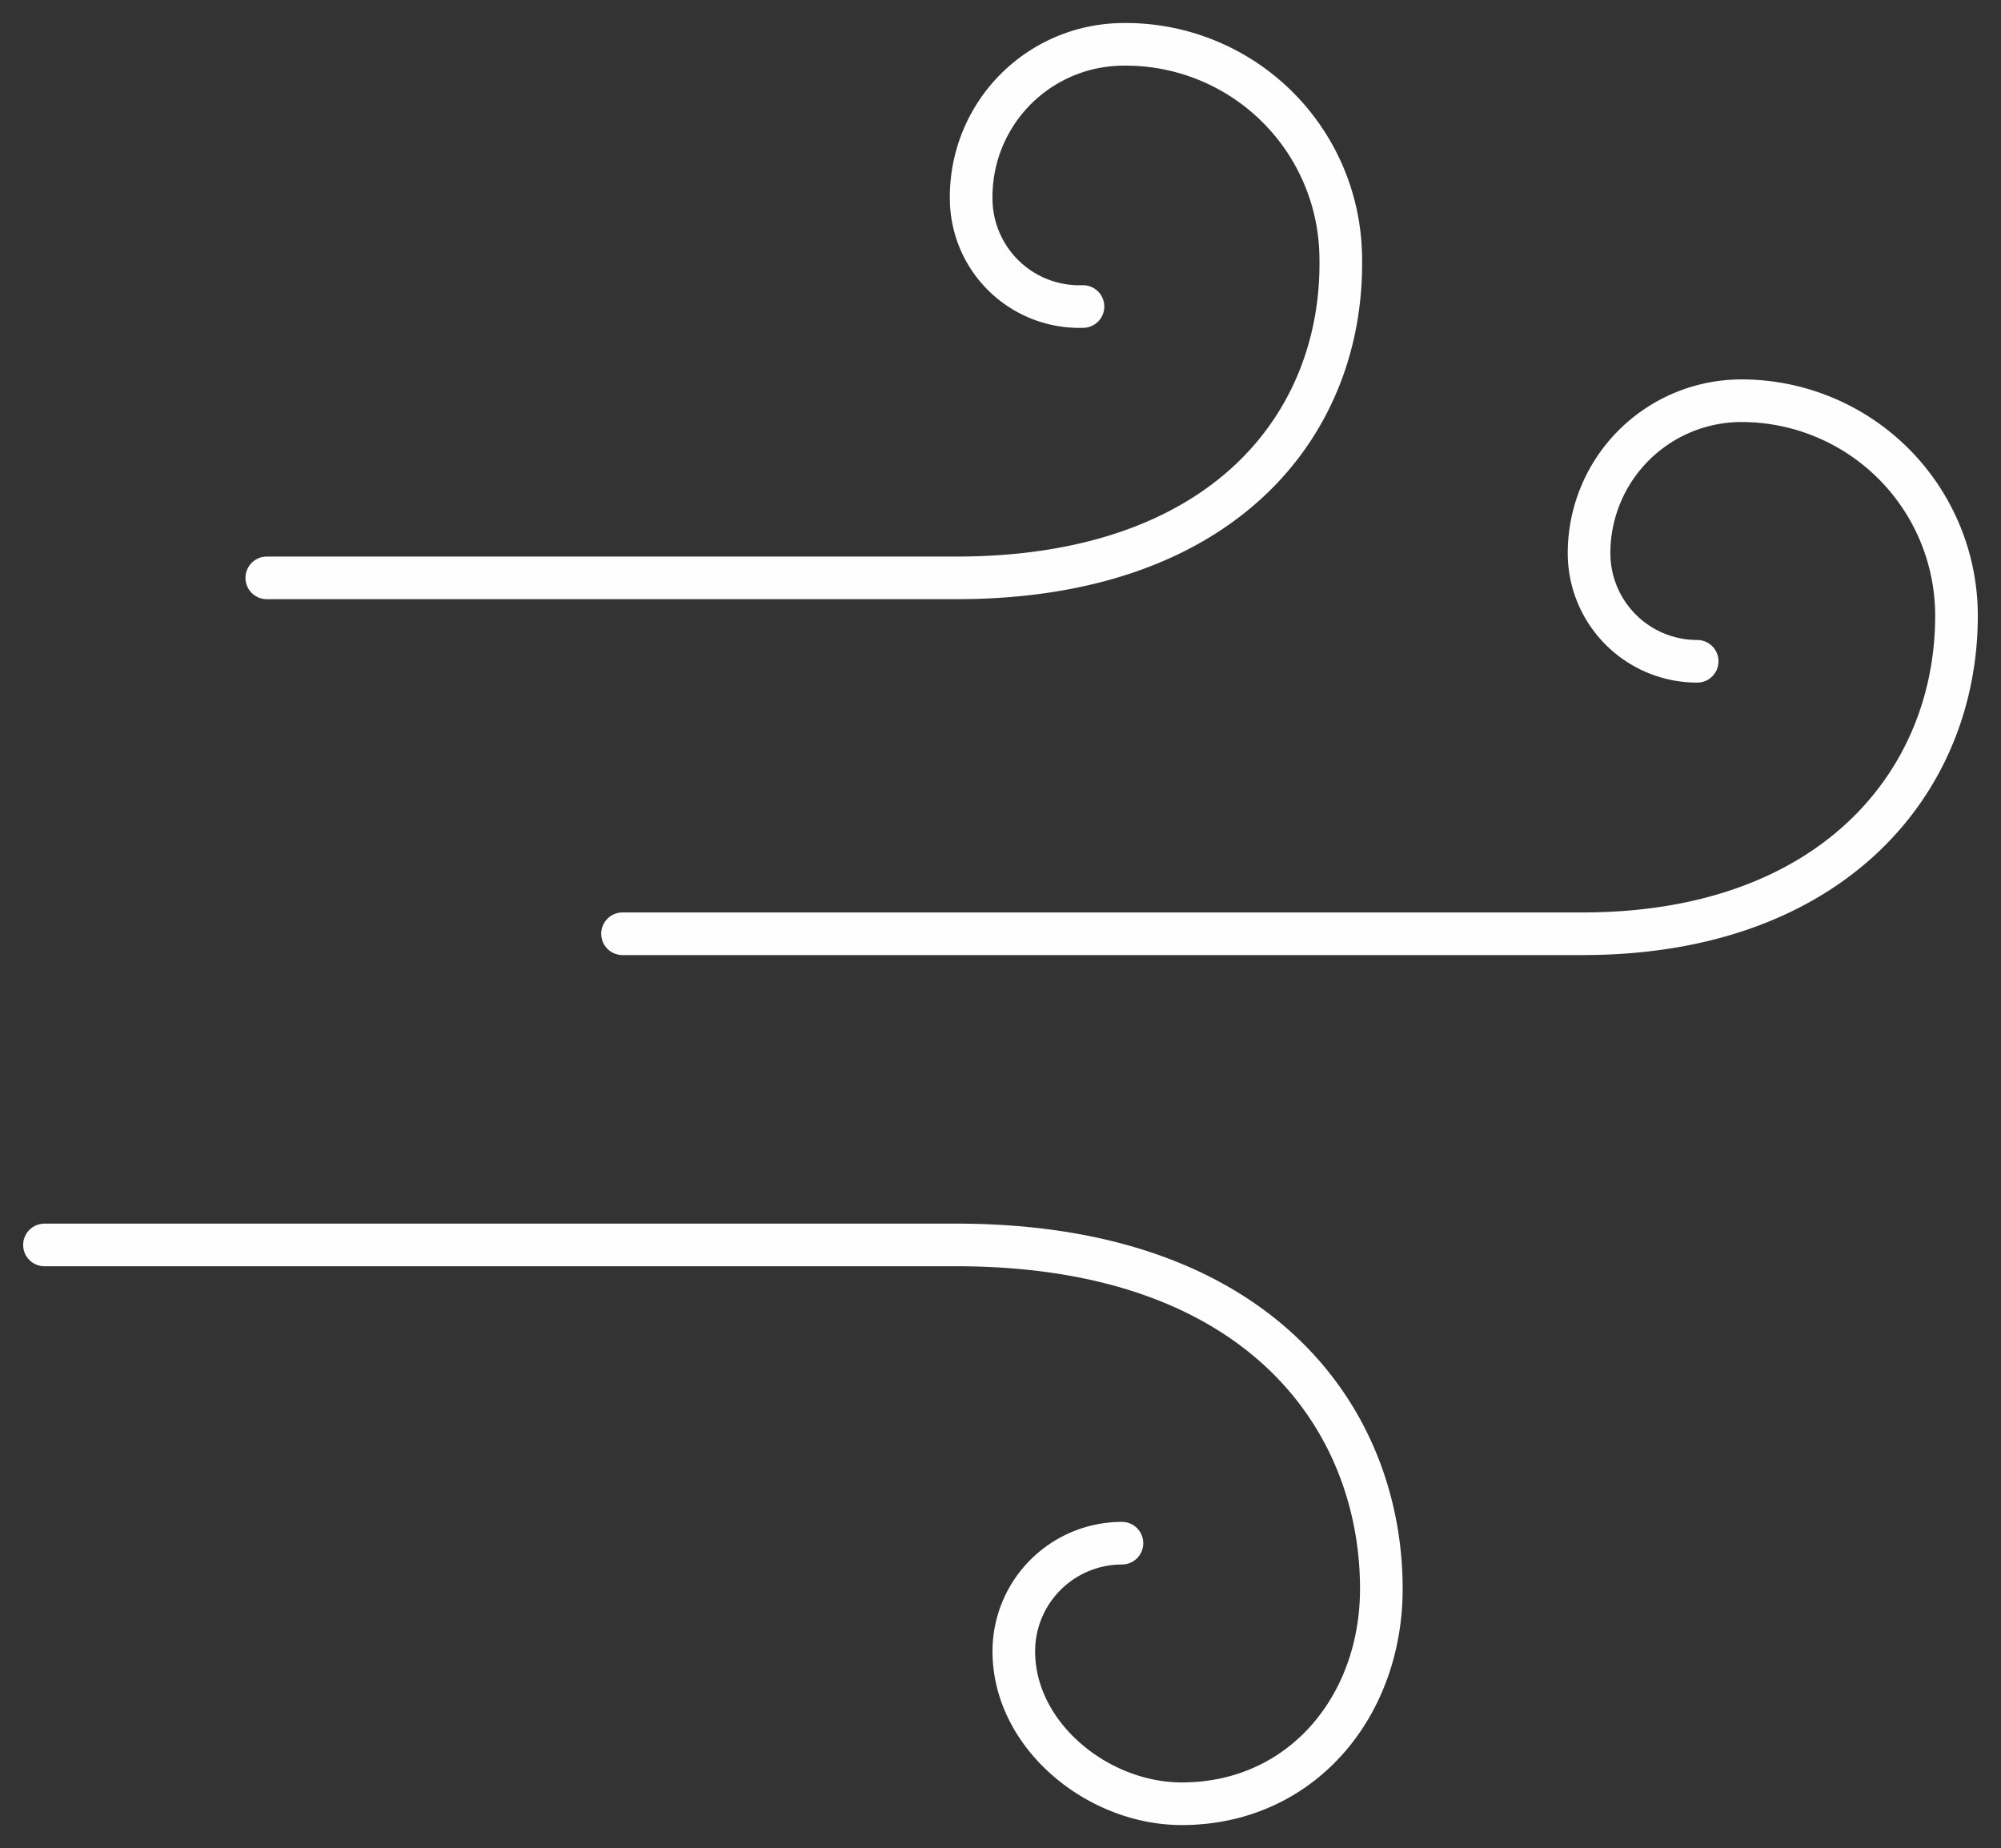
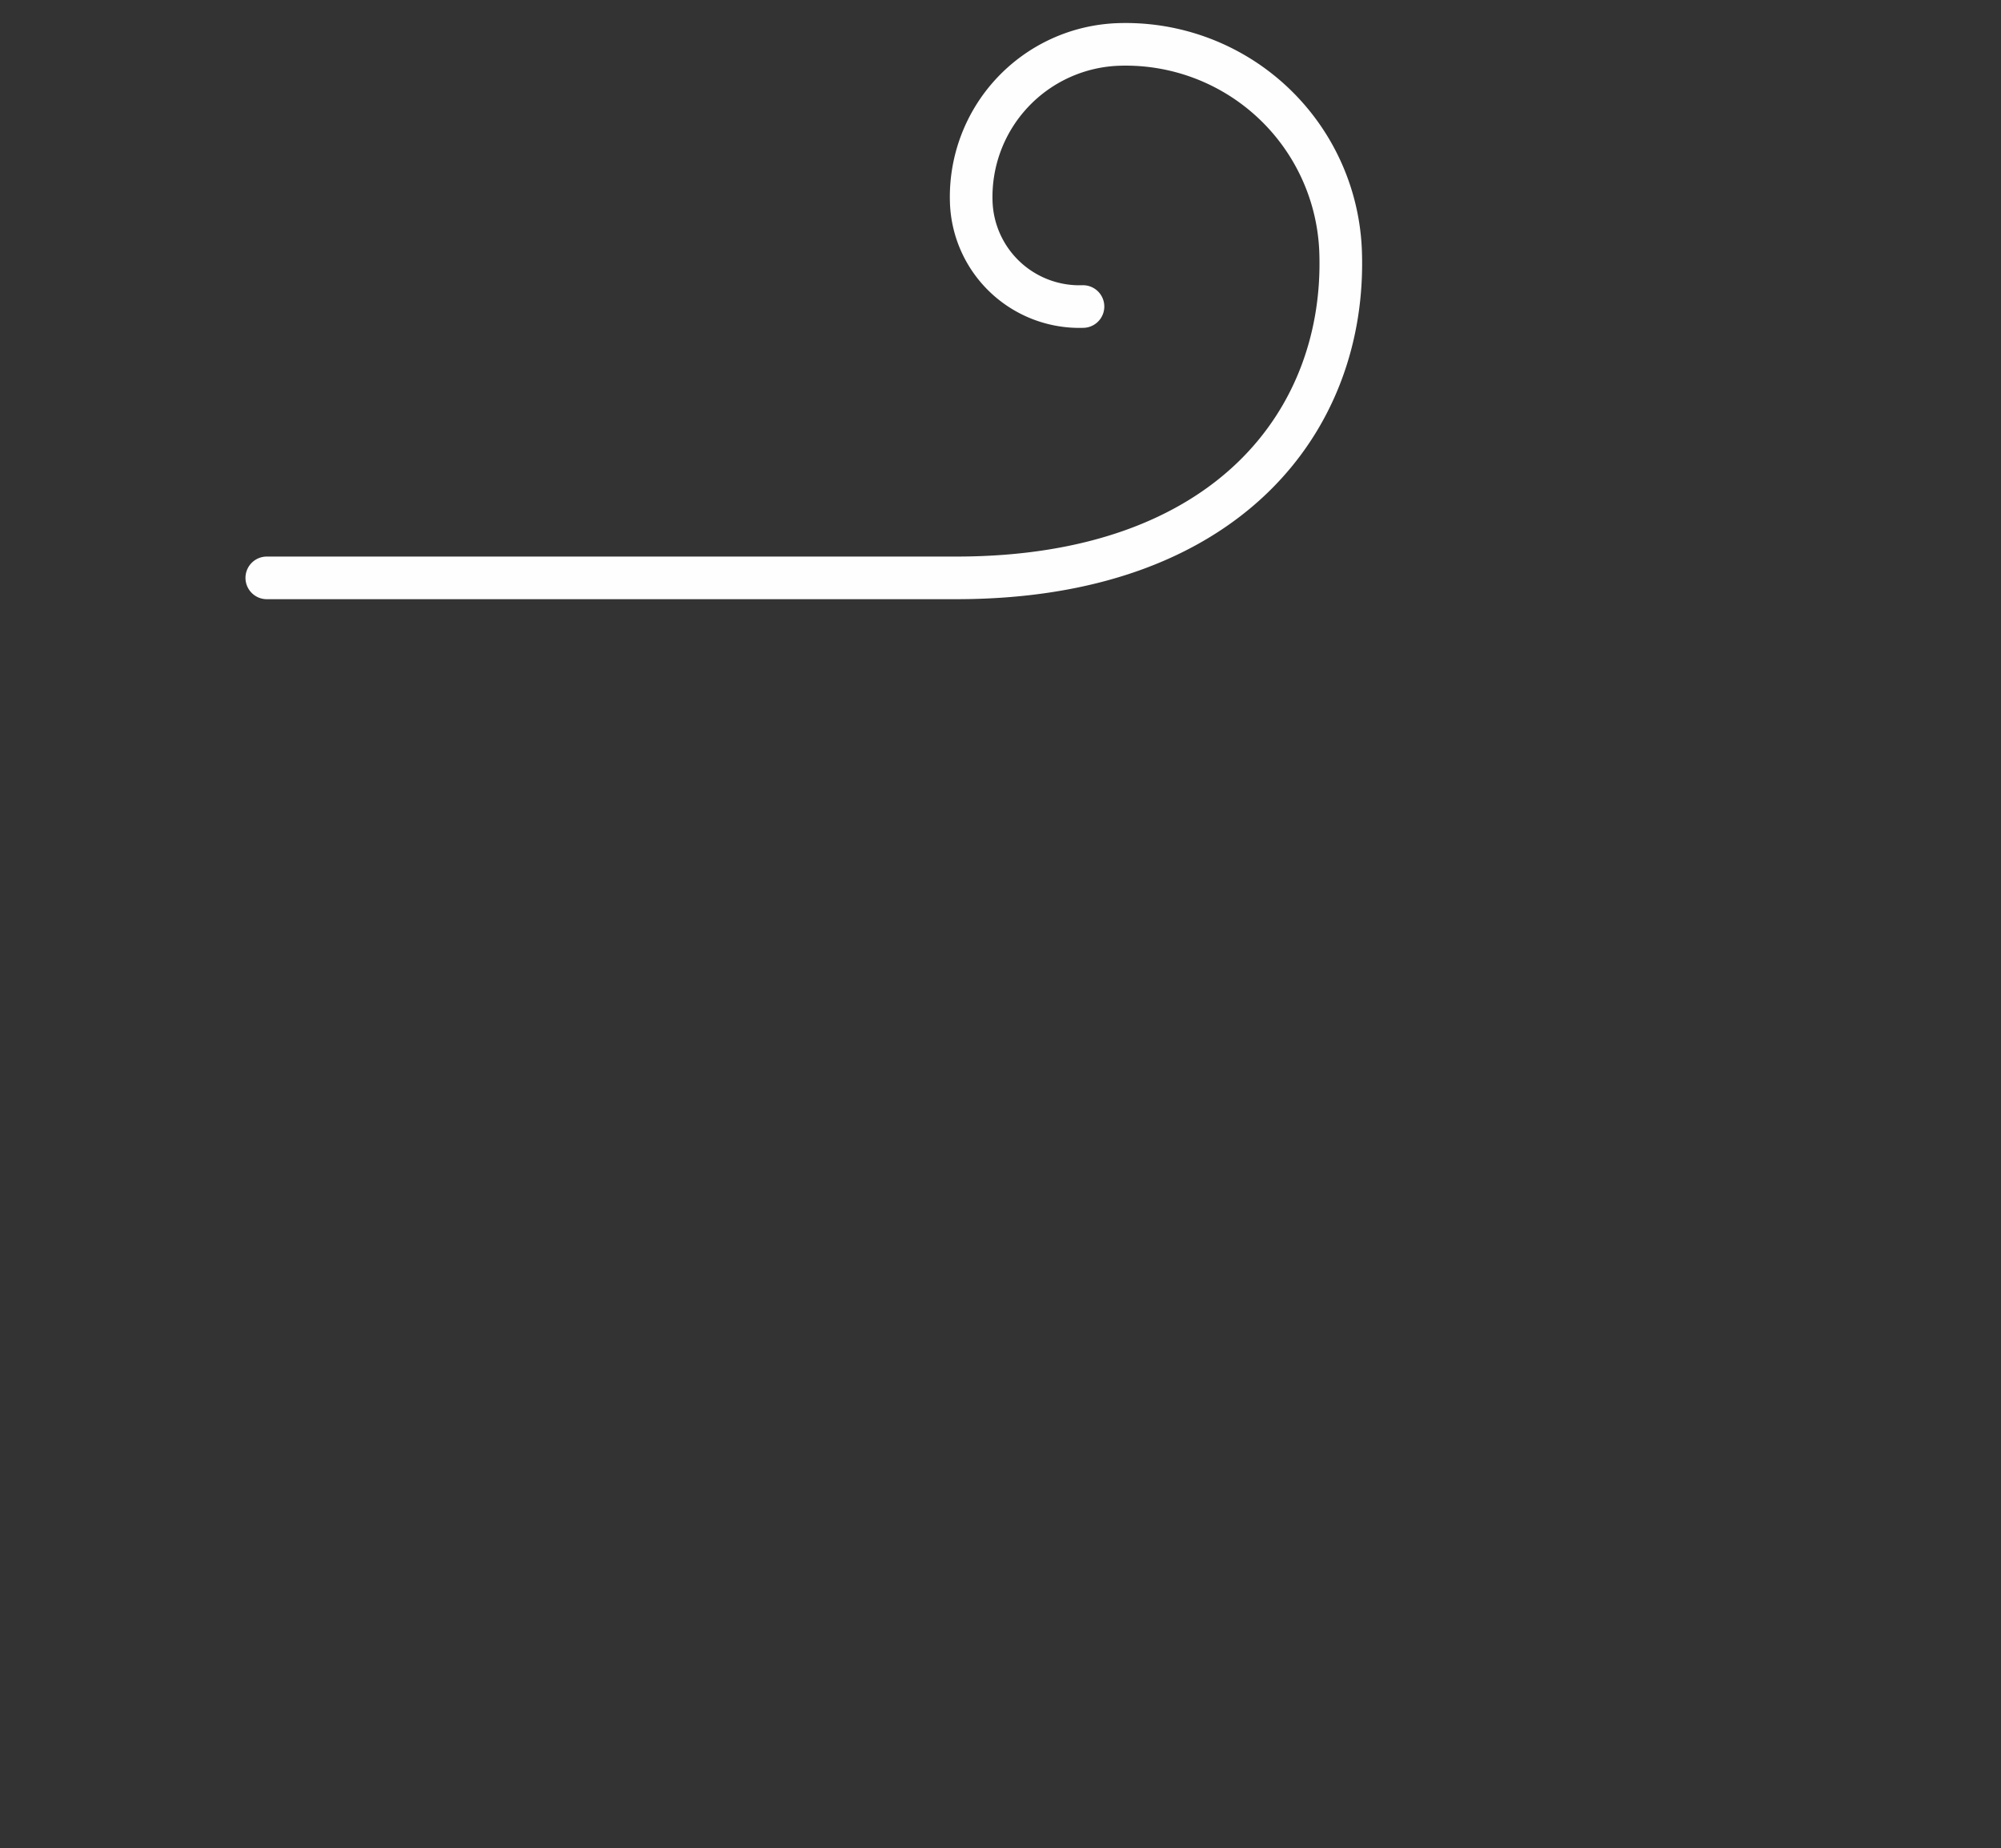
<svg xmlns="http://www.w3.org/2000/svg" width="70.413" height="65.043" viewBox="0 0 70.413 65.043">
  <rect x="0" y="0" width="70.413" height="65.043" fill="#333333" stroke="none" />
  <defs>
    <clipPath id="clip-path">
      <rect id="Rectangle_1456" data-name="Rectangle 1456" width="70.413" height="65.043" fill="none" stroke="#fefefe" stroke-width="1.5" />
    </clipPath>
  </defs>
  <g id="Group_1254" data-name="Group 1254" clip-path="url(#clip-path)">
-     <path id="Path_3063" data-name="Path 3063" d="M38.915,38.495A3.806,3.806,0,0,0,35.11,42.3c0,2.962,2.948,5.364,5.91,5.364,4.179,0,7.023-3.386,7.023-7.565,0-5.89-4.2-12.1-14.957-12.1H1" transform="translate(0.565 15.812)" fill="none" stroke="#fefefe" stroke-linecap="round" stroke-linejoin="round" stroke-width="1.5" />
-     <path id="Path_3064" data-name="Path 3064" d="M51.816,18.183a3.806,3.806,0,0,1-3.805-3.805,5.365,5.365,0,0,1,5.365-5.365,7.566,7.566,0,0,1,7.565,7.565c0,5.891-4.427,11.193-13.156,11.193H14" transform="translate(7.906 5.089)" fill="none" stroke="#fefefe" stroke-linecap="round" stroke-linejoin="round" stroke-width="1.5" />
    <path id="Path_3065" data-name="Path 3065" d="M34.721,10.223a3.808,3.808,0,0,1-3.932-3.677A5.369,5.369,0,0,1,35.971,1a7.566,7.566,0,0,1,7.816,7.309c.2,5.887-3.965,11.463-13.526,11.463H6" transform="translate(3.388 0.564)" fill="none" stroke="#fefefe" stroke-linecap="round" stroke-linejoin="round" stroke-width="1.5" />
  </g>
</svg>